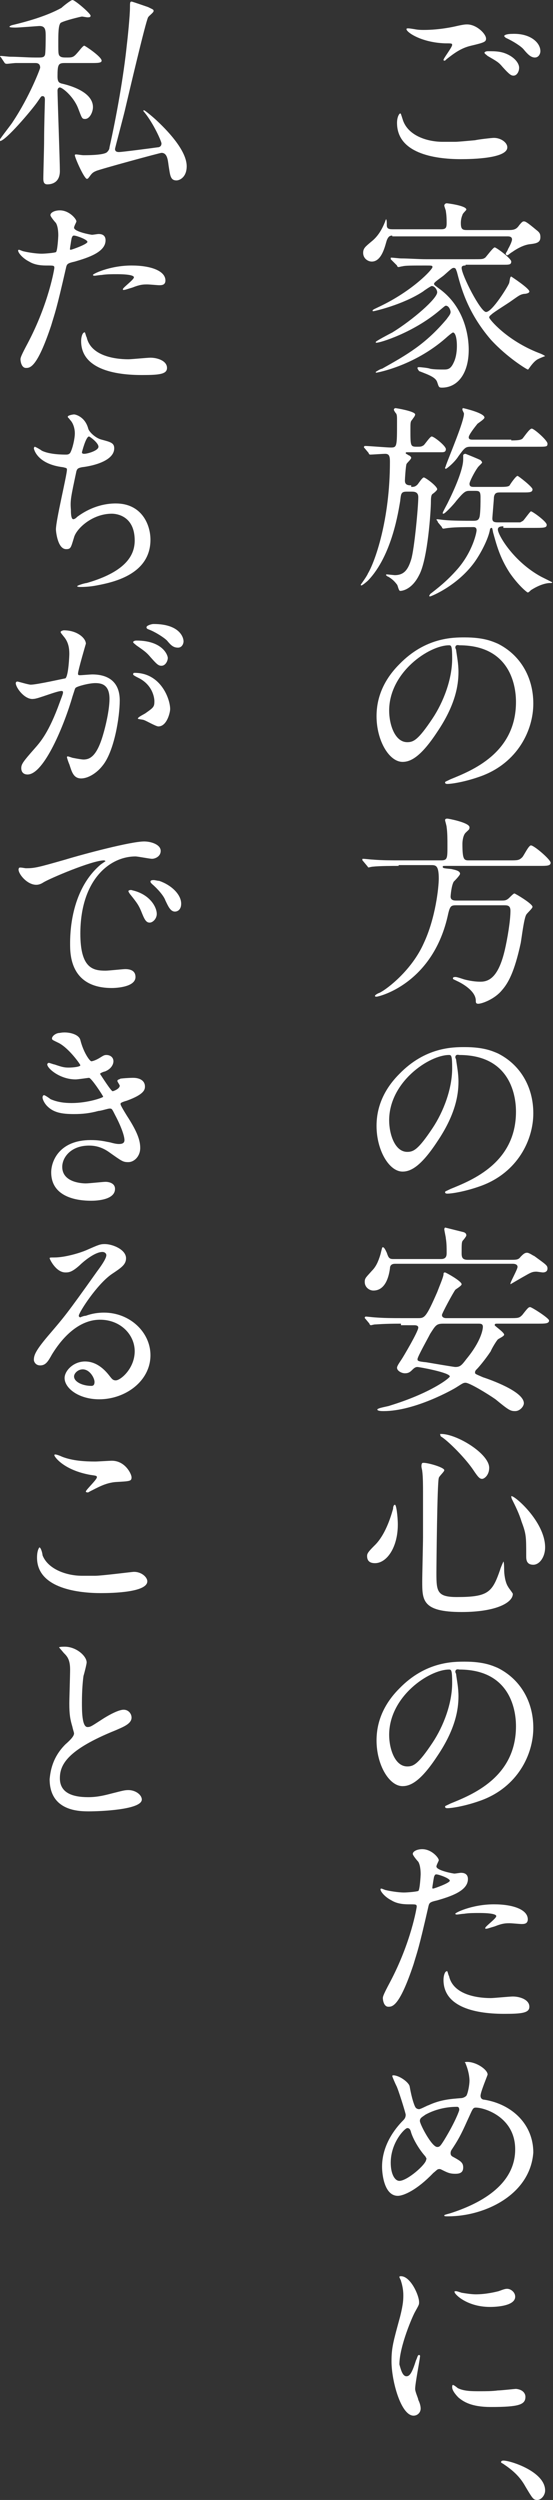
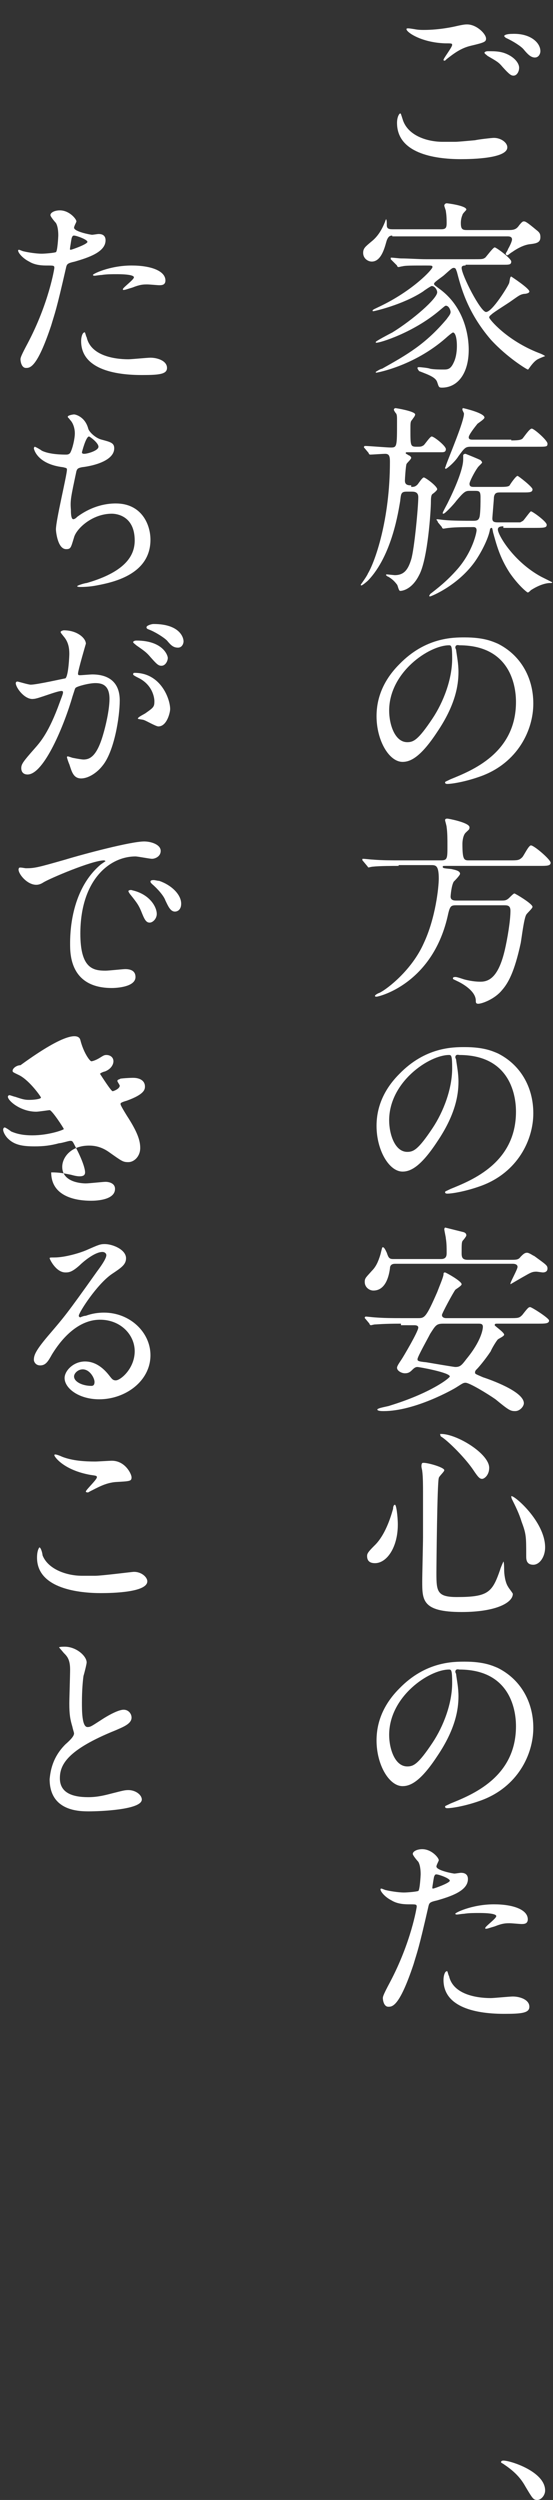
<svg xmlns="http://www.w3.org/2000/svg" version="1.1" id="レイヤー_1" x="0px" y="0px" viewBox="0 0 70.2 317.3" style="enable-background:new 0 0 70.2 317.3;" xml:space="preserve">
  <rect x="0" y="0" width="70.2" height="317.3" fill="#333333" stroke="none" />
  <style type="text/css">
	.st0{fill:#FFFFFF;}
</style>
  <g>
    <path class="st0" d="M57.8,18c0.3,0,1.4-0.1,2.5-0.2c0.4-0.1,2.1-0.3,2.4-0.3c0.9,0,1.7,0.6,1.7,1.2c0,1.4-4.4,1.5-5.9,1.5   c-3.5,0-8.1-0.8-8.1-4.6c0-0.8,0.3-1.2,0.4-1.2c0.1,0,0.1,0.1,0.3,0.7c0.6,2.1,3.1,2.9,5.1,2.9C56.3,18,57.5,18,57.8,18z M53.8,3.8   c2,0,3.8-0.4,4.2-0.5c0.9-0.2,1.1-0.2,1.3-0.2c1.2,0,2.4,1.2,2.4,1.8c0,0.4-0.2,0.5-1.9,0.9c-1.3,0.3-2.2,1-3.1,1.7   c-0.2,0.2-0.2,0.2-0.3,0.2c-0.1,0-0.1-0.1-0.1-0.1c0-0.2,1.1-1.6,1.1-1.9c0-0.2-0.1-0.2-0.9-0.2c-3-0.1-4.9-1.4-4.9-1.8   c0-0.1,0.1-0.1,0.2-0.1c0.1,0,0.2,0,0.8,0.1C53.1,3.8,53.5,3.8,53.8,3.8z M64.8,7.1c0.8,0.5,1.1,1.1,1.1,1.5c0,0.5-0.3,1-0.7,1   c-0.3,0-0.5-0.1-1.4-1.1c-0.5-0.6-0.7-0.7-1.9-1.4c-0.1-0.1-0.4-0.3-0.4-0.4c0-0.1,0.2-0.2,0.4-0.2C63,6.5,63.8,6.5,64.8,7.1z    M68.6,6.5c0,0.3-0.2,0.8-0.7,0.8c-0.5,0-0.9-0.4-1.4-1c-0.3-0.4-1.4-1.1-2.3-1.5C64.1,4.7,64,4.6,64,4.6c0-0.2,0.5-0.3,1-0.3   C67.3,4.2,68.6,5.4,68.6,6.5z" />
    <path class="st0" d="M49.8,29.9c-0.3,0-0.5,0.1-0.7,0.6c-0.2,0.6-0.6,2.7-1.9,2.7c-0.5,0-1.1-0.4-1.1-1.1c0-0.6,0.3-0.8,1-1.4   c0.9-0.7,1.4-1.6,1.8-2.6c0-0.1,0.1-0.2,0.1-0.3c0.1,0.1,0.1,0.4,0.1,0.8c0,0.5,0.4,0.5,0.8,0.5H56c0.6,0,0.7-0.2,0.7-0.8   c0-1.1-0.1-1.4-0.1-1.5c0-0.1-0.2-0.6-0.2-0.7c0-0.2,0.2-0.3,0.3-0.3c0.1,0,2.5,0.3,2.5,0.8c0,0.1-0.5,0.5-0.5,0.7   c-0.1,0.2-0.2,0.6-0.2,1c0,0.8,0.2,0.9,0.8,0.9h5.1c0.7,0,1.1,0,1.5-0.6c0.4-0.5,0.5-0.5,0.6-0.5c0.2,0,0.4,0.1,1.6,1.1   c0.4,0.3,0.5,0.5,0.5,0.9c0,0.7-0.5,0.8-1.4,0.9c-0.7,0.1-1.5,0.5-2.2,1c-0.2,0.1-0.5,0.4-0.6,0.4c-0.1,0-0.2-0.1-0.2-0.2   c0-0.1,0.2-0.3,0.3-0.6c0.4-0.7,0.5-1.1,0.5-1.2c0-0.4-0.4-0.4-0.6-0.4H49.8z M59.1,33.7c-0.2,0-0.5,0-0.5,0.3   c0,0.9,2.4,5.6,3.1,5.6c0.8,0,2.8-3.3,2.9-3.6c0.1-0.1,0.1-0.9,0.3-0.9c0,0,2.3,1.5,2.3,1.9c0,0.2-0.4,0.3-0.7,0.3   c-0.5,0.1-0.6,0.2-1.6,0.9c-0.4,0.3-2.2,1.4-2.5,1.7c-0.1,0.1-0.3,0.2-0.3,0.4c0,0.2,2.2,2.9,6.3,4.5c0.3,0.1,0.7,0.3,0.8,0.4   c-0.3,0.1-1,0.4-1.1,0.5c-0.3,0.2-0.7,0.7-0.9,1c-0.1,0.1-0.1,0.2-0.2,0.2c-0.1,0-2.6-1.5-4.7-3.8c-3-3.5-3.8-6.7-4.3-8.6   c-0.1-0.2-0.1-0.5-0.4-0.5c-0.2,0-0.3,0.1-1.2,0.9c-0.2,0.2-1.3,0.9-1.3,1.1c0,0.2,0.1,0.2,0.6,0.6c3.8,2.7,3.8,7.2,3.8,7.8   c0,3-1.4,4.8-3.4,4.8c-0.4,0-0.4-0.1-0.6-0.7c-0.2-0.6-1-0.9-2.3-1.4C53,46.8,53,46.8,53,46.7s0.1-0.1,0.2-0.1   c0.2,0,1.2,0.1,1.4,0.2c0.5,0.1,1.3,0.1,1.7,0.1c0.5,0,0.9,0,1.3-0.9c0.2-0.4,0.4-1.1,0.4-2.1s-0.2-1.7-0.5-1.7   c-0.1,0-0.8,0.6-0.9,0.7c-4.1,3.6-8.8,4.4-8.8,4.4c-0.1,0-0.1,0-0.1-0.1c0,0,0.6-0.4,0.8-0.4c3.2-1.8,5.5-3.1,8.2-6.3   c0.2-0.3,0.5-0.6,0.5-0.9c0-0.2-0.2-0.8-0.6-0.8c-0.1,0-0.2,0.1-0.8,0.6c-3.3,2.8-7.5,4.1-8,4.1c-0.1,0-0.1,0-0.1-0.1   c0-0.1,1.7-1,2.1-1.2c2.6-1.6,5.7-4.3,5.7-5.1c0-0.3-0.3-0.8-0.7-0.8c-0.1,0-1,0.6-1.1,0.7c-2.6,1.7-6.2,2.5-6.3,2.5   c-0.1,0-0.1,0-0.1-0.1c0-0.1,0.5-0.3,0.9-0.5c4.2-2,6.7-4.7,6.7-5c0-0.2-0.1-0.2-0.8-0.2c-1.8,0-2.7,0-3,0.1   c-0.1,0-0.5,0.1-0.5,0.1c-0.1,0-0.2-0.1-0.2-0.2L49.7,33c-0.1-0.1-0.1-0.1-0.1-0.2c0-0.1,0-0.1,0.1-0.1c0.2,0,1,0.1,1.2,0.1   c1,0,2.2,0.1,3.2,0.1h6.1c1,0,1.1,0,1.4-0.2c0.2-0.2,1-1.3,1.2-1.3c0.2,0,2.1,1.4,2.1,1.8c0,0.4-0.3,0.4-0.9,0.4H59.1z" />
    <path class="st0" d="M52.2,61.8c0.3,0,0.5,0,0.8-0.3c0.1-0.1,0.6-0.9,0.8-0.9c0.2,0,1.7,1.1,1.7,1.5c0,0.1-0.3,0.4-0.6,0.6   c-0.1,0.1-0.2,0.2-0.2,1c0,1.1-0.4,7.3-1.5,9.3c-0.9,1.8-2.1,2-2.4,2c-0.2,0-0.3-0.7-0.4-0.8c-0.3-0.4-0.6-0.7-1.1-1   C49.2,73.2,49,73,49,73c0-0.1,0.1-0.1,0.1-0.1c0,0,1,0.1,1,0.1c1.2,0,1.7-0.7,2.1-2c0.4-1.3,0.9-6.7,0.9-7.9c0-0.6-0.4-0.7-0.8-0.7   h-0.7c-0.7,0-0.7,0.3-0.8,1.2c-0.2,1.1-1,6.9-4.1,10.1c-0.1,0.1-0.7,0.6-0.8,0.6c-0.1,0-0.1,0-0.1-0.1c0,0,0.8-1.1,0.9-1.4   c0.9-1.5,2.8-6.8,2.8-14.2c0-0.7-0.1-1-0.6-1c-0.3,0-1.7,0.1-1.9,0.1c-0.1,0-0.2-0.1-0.2-0.2l-0.5-0.6c-0.1-0.1-0.1-0.1-0.1-0.2   c0,0,0.1-0.1,0.1-0.1c0.5,0,2.8,0.2,3.3,0.2c0.8,0,0.8-0.1,0.8-3.3c0-0.6,0-0.8-0.1-1c-0.1-0.1-0.3-0.4-0.3-0.5   c0-0.1,0.1-0.2,0.2-0.2c0.1,0,2.5,0.4,2.5,0.8c0,0.2-0.2,0.4-0.4,0.7c-0.2,0.2-0.2,0.4-0.2,1.2c0,2.1,0,2.2,0.8,2.2   c0.5,0,0.6,0,0.9-0.2c0.2-0.2,0.8-1.1,1-1.1c0.3,0,1.8,1.2,1.8,1.6c0,0.4-0.3,0.4-0.6,0.4h-4.3c-0.1,0-0.2,0-0.2,0.1   c0,0.1,0.1,0.1,0.4,0.3c0.1,0,0.3,0.2,0.3,0.3c0,0.2-0.5,0.6-0.6,0.8c-0.1,0.3-0.2,1.9-0.2,2.1c0,0.3,0.1,0.6,0.7,0.6H52.2z    M63.9,66.8c-0.2,0-0.7,0-0.7,0.4c0,0.7,2,4.1,5.5,6c0.2,0.1,1.4,0.7,1.4,0.7c0,0.1-0.1,0.1-0.3,0.1c-0.1,0-1,0-2.4,0.9   c-0.1,0.1-0.3,0.3-0.4,0.3c-0.1,0-1.2-0.9-2.3-2.5c-1.3-2-1.7-3.7-2.1-5.1c-0.1-0.5-0.1-0.6-0.2-0.6c-0.1,0-0.2,0.1-0.2,0.2   c-0.2,1.2-1.2,3.1-2,4.2c-2.2,3-5.5,4.3-5.6,4.3s-0.1,0-0.1-0.1c0-0.1,0.1-0.1,0.1-0.2c0.9-0.7,2.1-1.6,3.5-3.2   c1.9-2.2,2.4-4.6,2.4-4.9c0-0.4-0.3-0.4-0.4-0.4c-0.8,0-2.3,0-3.1,0.1c-0.1,0-0.7,0.1-0.7,0.1c-0.1,0-0.2-0.1-0.2-0.2l-0.5-0.6   C55.5,66,55.4,66,55.4,66c0-0.1,0.1-0.1,0.1-0.1c0.1,0,0.8,0.1,0.9,0.1c1,0.1,2.7,0.1,3.7,0.1c0.5,0,0.7-0.1,0.8-0.6   c0.1-0.7,0.1-1.7,0.1-2.4c0-0.8-0.2-0.8-0.8-0.8h-0.6c-0.5,0-0.7,0.1-1.7,1.3c-0.2,0.3-1.4,1.6-1.6,1.6c-0.1,0-0.1,0-0.1-0.1   c0-0.1,0.5-1,0.6-1.2c0.9-1.8,2-4.3,2-5.6c0-0.1,0-0.4,0-0.5c0-0.1,0.1-0.2,0.3-0.2c0.5,0.2,1.5,0.6,1.9,0.8c0,0,0.2,0.2,0.2,0.3   c0,0.1-0.5,0.5-0.6,0.7c-0.3,0.4-1,1.7-1,2c0,0.4,0.3,0.4,0.6,0.4h3.4c0.9,0,1-0.1,1.1-0.2c0.1-0.2,0.8-1.2,1-1.2   c0.1,0,1.9,1.4,1.9,1.7c0,0.4-0.4,0.4-1.1,0.4h-2.9c-0.5,0-0.8,0-0.9,0.6c0,0.3-0.2,2.5-0.2,2.7c0,0.4,0.2,0.5,0.7,0.5h2.8   c0.1,0,0.2-0.1,0.4-0.2c0.2-0.2,0.9-1.2,1-1.2c0.2,0,2,1.3,2,1.7s-0.3,0.4-1.8,0.4H63.9z M64.9,55.9c1.1,0,1.2-0.1,1.4-0.2   c0.2-0.2,0.9-1.3,1.2-1.3c0.3,0,2,1.5,2,1.9s-0.1,0.4-1.3,0.4h-8.4c-0.7,0-0.8,0.1-1.6,1.2c-0.5,0.8-1.5,1.6-1.6,1.6   c0,0-0.1,0-0.1-0.1c0-0.1,0.1-0.2,0.1-0.3c0.5-1.4,2.3-5.6,2.3-6.6c0-0.1-0.2-0.4-0.2-0.5s0-0.2,0.1-0.2c0,0,2.7,0.6,2.7,1.2   c0,0.2-0.8,0.7-0.9,0.8c-0.4,0.5-1.1,1.4-1.1,1.7c0,0.3,0.3,0.3,0.5,0.3H64.9z" />
    <path class="st0" d="M57.8,82.2c0,0.1,0.1,0.2,0.1,0.3c0.1,0.8,0.3,1.7,0.3,2.8c0,1.7-0.4,4.2-2.7,7.6c-2.1,3.2-3.4,3.8-4.4,3.8   c-1.7,0-3.3-2.7-3.3-5.8c0-1.4,0.3-4,2.9-6.6c3.3-3.4,6.8-3.4,8.3-3.4c2.4,0,3.5,0.5,4.2,0.8c2.8,1.4,4.5,4.2,4.5,7.6   c0,3.4-2,7.5-6.6,9.2c-2.2,0.8-3.9,1-4.3,1c-0.1,0-0.3,0-0.3-0.2c0-0.1,0.1-0.1,0.7-0.4c2.7-1.1,8.3-3.3,8.3-9.8   c0-1-0.1-7.2-7.2-7.2C57.9,81.8,57.8,82,57.8,82.2z M49.4,90.2c0,1.7,0.7,4,2.3,4c0.8,0,1.4-0.3,3.2-3c1.4-2.1,2.5-5,2.5-7.6   c0-1.6-0.1-1.7-0.4-1.7C54.5,81.9,49.4,85.3,49.4,90.2z" />
    <path class="st0" d="M50.6,109.9c-0.6,0-2.4,0-3.3,0.1c-0.1,0-0.5,0.1-0.5,0.1c-0.1,0-0.1-0.1-0.2-0.2l-0.5-0.6   c-0.1-0.1-0.1-0.1-0.1-0.2c0-0.1,0-0.1,0.1-0.1c0.2,0,1,0.1,1.2,0.1c1.2,0.1,2.3,0.1,3.6,0.1h5.1c0.8,0,0.8-0.3,0.8-1.8   c0-0.9,0-1.7-0.1-2.4c0-0.2-0.2-0.8-0.2-0.9c0-0.2,0.2-0.2,0.3-0.2c0.1,0,2.8,0.5,2.8,1.1c0,0.3-0.1,0.3-0.5,0.7   c-0.3,0.3-0.4,1-0.4,1.4c0,2,0.2,2.1,0.8,2.1h5.2c1,0,1.2,0,1.6-0.4c0.2-0.2,0.8-1.5,1.1-1.5c0.4,0,2.5,1.8,2.5,2.2   c0,0.4-0.5,0.4-1.4,0.4H56.6c-0.3,0-0.4,0-0.4,0.1c0,0.2,0.1,0.2,1.1,0.3c0.4,0.1,1.1,0.2,1.1,0.6c0,0.2-0.7,0.9-0.8,1   c-0.3,0.5-0.4,1.8-0.4,1.9c0,0.5,0.5,0.5,0.7,0.5h5.7c0.5,0,0.7,0,1.1-0.4c0.2-0.2,0.5-0.5,0.6-0.5c0.1,0,2.3,1.3,2.3,1.7   c0,0.2-0.7,0.8-0.8,1c-0.3,0.5-0.6,3.1-0.7,3.6c-0.8,3.7-1.6,5.1-2.4,6c-0.9,1.1-2.5,1.7-3,1.7c-0.3,0-0.3-0.2-0.3-0.4   c0-1.1-1.4-2-2.2-2.4c-0.6-0.3-0.7-0.3-0.7-0.4c0-0.1,0-0.2,0.3-0.2c0.1,0,0.2,0,1.1,0.3c1.1,0.3,1.9,0.3,2.1,0.3   c1.1,0,2.3-0.6,3.1-4.1c0.3-1.3,0.7-3.6,0.7-4.9c0-0.7-0.4-0.7-0.8-0.7h-6.1c-0.7,0-0.8,0.1-1.1,1.5c-2,8.5-8.7,10.1-9,10.1   c-0.1,0-0.2,0-0.2-0.1c0-0.1,0.3-0.3,0.6-0.4c1-0.5,4.1-2.9,5.6-6.3c1.5-3.2,1.9-7.1,1.9-8.2c0-1.7-0.4-1.7-1-1.7H50.6z" />
    <path class="st0" d="M57.8,134.2c0,0.1,0.1,0.2,0.1,0.3c0.1,0.8,0.3,1.7,0.3,2.8c0,1.7-0.4,4.2-2.7,7.6c-2.1,3.2-3.4,3.8-4.4,3.8   c-1.7,0-3.3-2.7-3.3-5.8c0-1.4,0.3-4,2.9-6.6c3.3-3.4,6.8-3.4,8.3-3.4c2.4,0,3.5,0.5,4.2,0.8c2.8,1.4,4.5,4.2,4.5,7.6   c0,3.4-2,7.5-6.6,9.2c-2.2,0.8-3.9,1-4.3,1c-0.1,0-0.3,0-0.3-0.2c0-0.1,0.1-0.1,0.7-0.4c2.7-1.1,8.3-3.3,8.3-9.8   c0-1-0.1-7.2-7.2-7.2C57.9,133.8,57.8,134,57.8,134.2z M49.4,142.2c0,1.7,0.7,4,2.3,4c0.8,0,1.4-0.3,3.2-3c1.4-2.1,2.5-5,2.5-7.6   c0-1.6-0.1-1.7-0.4-1.7C54.5,133.9,49.4,137.3,49.4,142.2z" />
    <path class="st0" d="M50.9,168c-2.3,0-3,0.1-3.3,0.1c-0.1,0-0.5,0.1-0.5,0.1c-0.1,0-0.2-0.1-0.2-0.2l-0.5-0.6   c-0.1-0.1-0.1-0.1-0.1-0.2c0,0,0.1-0.1,0.1-0.1c0.2,0,1,0.1,1.1,0.1c1.3,0.1,2.3,0.1,3.6,0.1h2c0.8,0,1-0.1,2.4-3.3   c0.3-0.8,0.7-1.7,0.8-2.2c0-0.2,0-0.3,0.2-0.3c0.1,0,2.1,1.1,2.1,1.5c0,0.2-0.7,0.6-0.8,0.7c-0.3,0.4-1.7,3-1.7,3.2   c0,0.4,0.5,0.4,0.5,0.4h8c1.2,0,1.3,0,1.7-0.4c0.7-0.9,0.8-1,1-1c0.2,0,2.4,1.4,2.4,1.7c0,0.4-0.5,0.4-1.4,0.4h-5.1   c-0.3,0-0.4,0-0.4,0.2c0,0.1,1.2,0.9,1.2,1.2c0,0.2-0.7,0.5-0.8,0.6c-0.2,0.2-0.8,1.2-0.9,1.5c-0.8,1.2-1.6,2.1-1.7,2.2   c-0.2,0.2-0.3,0.3-0.3,0.5c0,0.2,0.1,0.2,1,0.6c0.9,0.3,5.2,1.8,5.2,3.3c0,0.4-0.5,1-1.1,1c-0.6,0-0.8-0.1-2.5-1.5   c-1-0.7-3.3-2.1-3.8-2.1c-0.3,0-0.4,0.1-1.2,0.6c-0.3,0.2-5.2,3-9.2,3c-0.2,0-0.8,0-0.8-0.2c0-0.2,1.4-0.4,1.6-0.5   c5.2-1.6,7.6-3.5,7.6-3.7c0-0.5-3.9-1.2-4.1-1.2c-0.1,0-0.3,0-0.6,0.3c-0.3,0.3-0.5,0.5-1,0.5c-0.4,0-1-0.3-1-0.7   c0-0.2,0.2-0.5,0.6-1.1c0.2-0.3,2.1-3.5,2.1-4c0-0.3-0.4-0.3-0.5-0.3H50.9z M64.7,159.9c0.9,0,1.1,0,1.4-0.4   c0.3-0.3,0.5-0.5,0.8-0.5s0.8,0.4,0.9,0.4c1.5,1.1,1.7,1.2,1.7,1.6c0,0.5-0.5,0.5-0.6,0.5c-0.1,0-0.7-0.1-0.8-0.1   c-0.5,0-0.7,0.1-1.4,0.5c-0.2,0.1-1.9,1.1-1.9,1.1l0-0.1c0-0.2,0.9-1.8,0.9-2.1s-0.3-0.4-0.6-0.4H50.2c-0.2,0-0.7,0-0.7,0.6   c-0.2,1.5-0.8,2.8-2.1,2.8c-0.5,0-1.1-0.4-1.1-1.1c0-0.5,0.2-0.6,0.9-1.4c0.5-0.5,0.8-1.1,1.1-2.1c0.2-0.8,0.2-0.9,0.3-0.9   c0.2,0,0.4,0.5,0.5,0.7c0.2,0.6,0.3,0.8,0.8,0.8h6.1c0.7,0,0.7-0.5,0.7-0.8c0-0.6,0-1.2-0.1-1.8c0-0.2-0.2-1-0.2-1.2   c0-0.1,0.1-0.2,0.1-0.2c0,0,1.6,0.4,2.4,0.6c0.2,0.1,0.3,0.2,0.3,0.4c0,0.1-0.3,0.5-0.4,0.6c-0.2,0.2-0.2,0.4-0.2,1.7   c0,0.6,0.2,0.8,0.8,0.8H64.7z M56.3,168c-0.9,0-1,0.2-1.7,1.3c-0.3,0.6-1.6,2.9-1.6,3.2c0,0.2,0,0.3,1.1,0.4   c0.6,0.1,3.5,0.6,3.7,0.6c0.6,0,0.8-0.2,1.4-1c1.9-2.3,2.1-3.8,2.1-4.1c0-0.4-0.3-0.4-0.6-0.4H56.3z" />
    <path class="st0" d="M50.5,193.5c0,2.9-1.4,4.9-2.9,4.9c-0.4,0-1-0.1-1-0.9c0-0.3,0.1-0.5,0.9-1.3c1.6-1.5,2.3-4.4,2.4-4.7   c0-0.3,0.1-0.5,0.2-0.5C50.3,190.8,50.5,192.5,50.5,193.5z M56.4,186.6c0,0.2-0.7,0.8-0.7,1c-0.2,0.6-0.3,11.1-0.3,12.1   c0,2.3,0.1,3,2.6,3c4,0,4.5-0.6,5.5-3.5c0-0.1,0.4-1,0.4-1c0.1,0,0.1,1.1,0.1,1.1c0,0.4,0.1,1.5,0.5,2.1c0.1,0.2,0.6,0.8,0.6,0.9   c0,1.1-2.1,2.3-6.5,2.3c-5,0-5-1.5-5-3.9c0-0.9,0.1-4.8,0.1-5.6c0-0.7,0-3.8,0-5.7c0-0.7,0-2-0.1-2.7c0-0.1-0.1-0.4-0.1-0.6   c0-0.1,0-0.3,0.1-0.4C53.8,185.5,56.4,186.2,56.4,186.6z M56,182c2,0,6.1,2.5,6.1,4.3c0,0.9-0.6,1.4-0.9,1.4   c-0.3,0-0.5-0.2-1.1-1.1c-1-1.5-3.1-3.6-4-4.2c-0.2-0.1-0.2-0.2-0.2-0.3C55.8,182,55.9,182,56,182z M69.2,196.4   c0,1.2-0.7,2.2-1.5,2.2c-0.9,0-0.9-0.7-0.9-1.1c0-2.5,0-2.8-0.6-4.4c-0.3-1-0.8-2-1.2-2.8c-0.1-0.2-0.1-0.4-0.1-0.4   C65.2,189.7,69.2,193.1,69.2,196.4z" />
    <path class="st0" d="M57.8,212.2c0,0.1,0.1,0.2,0.1,0.3c0.1,0.8,0.3,1.7,0.3,2.8c0,1.7-0.4,4.2-2.7,7.6c-2.1,3.2-3.4,3.8-4.4,3.8   c-1.7,0-3.3-2.7-3.3-5.8c0-1.4,0.3-4,2.9-6.6c3.3-3.4,6.8-3.4,8.3-3.4c2.4,0,3.5,0.5,4.2,0.8c2.8,1.4,4.5,4.2,4.5,7.6   c0,3.4-2,7.5-6.6,9.2c-2.2,0.8-3.9,1-4.3,1c-0.1,0-0.3,0-0.3-0.2c0-0.1,0.1-0.1,0.7-0.4c2.7-1.1,8.3-3.3,8.3-9.8   c0-1-0.1-7.2-7.2-7.2C57.9,211.8,57.8,212,57.8,212.2z M49.4,220.2c0,1.7,0.7,4,2.3,4c0.8,0,1.4-0.3,3.2-3c1.4-2.1,2.5-5,2.5-7.6   c0-1.6-0.1-1.7-0.4-1.7C54.5,211.9,49.4,215.3,49.4,220.2z" />
    <path class="st0" d="M49.5,251.6c2.7-5.1,3.4-9.5,3.4-9.6c0-0.3-0.1-0.3-0.9-0.3c-0.5,0-1.5,0-2.3-0.5c-0.8-0.4-1.4-1.1-1.4-1.4   c0-0.1,0.1-0.1,0.1-0.1c0.1,0,0.5,0.2,0.6,0.2c0.4,0.1,1.5,0.3,2.3,0.3c0.4,0,1.6-0.1,1.8-0.2s0.3-2,0.3-2.1c0-0.2,0-1.1-0.3-1.6   c-0.1-0.1-0.7-0.8-0.7-1c0-0.3,0.5-0.6,1.2-0.6c1.2,0,2.1,1.1,2.1,1.4c0,0.1-0.3,0.6-0.3,0.8c0,0.5,2.1,0.9,2.3,0.9   c0.1,0,0.7-0.1,0.8-0.1c0.2,0,0.9,0,0.9,0.8c0,1.5-2.2,2.2-3.9,2.7c-0.9,0.2-1,0.3-1.1,0.7c-1.3,5.7-1.4,5.7-1.9,7.4   c-1.8,5.4-2.7,5.4-3.2,5.4c-0.6,0-0.7-0.9-0.7-1.1C48.6,253.4,48.7,253.1,49.5,251.6z M55,239.7c0.1,0,2.1-0.7,2.1-1   c0-0.3-1.4-0.8-1.7-0.8c-0.2,0-0.2,0.1-0.3,0.3c-0.1,0.5-0.1,0.6-0.2,1.2C54.9,239.6,54.8,239.7,55,239.7z M57,250.8   c0.5,2.3,3.4,2.8,5.3,2.8c0.4,0,2.4-0.2,2.8-0.2c0.9,0,2.1,0.4,2.1,1.3c0,0.8-1,0.9-3.2,0.9c-4.2,0-7.7-1.1-7.7-4.3   c0-0.6,0.2-1.1,0.4-1.1C56.8,250,56.9,250.7,57,250.8z M62.7,241.7c2.5,0,4.3,0.7,4.3,1.9c0,0.6-0.5,0.6-0.8,0.6   c-0.2,0-1.2-0.1-1.5-0.1c-0.5,0-0.9,0-1.9,0.4c-0.7,0.2-0.9,0.3-1.1,0.3c-0.1,0-0.1,0-0.1-0.1c0-0.2,1.4-1.2,1.4-1.5   c0-0.4-1.8-0.4-2.2-0.4c-0.6,0-1.3,0-1.9,0.1c-0.2,0-0.8,0.1-0.9,0.1c0,0-0.2,0-0.2-0.1C57.7,242.8,59.9,241.7,62.7,241.7z" />
-     <path class="st0" d="M56.9,281.3c-0.4,0-0.5,0-0.5-0.1c0-0.1,0.1-0.1,0.8-0.3c3.4-1.1,8.2-3.4,8.2-8.1c0-4.1-3.9-5.3-5-5.3   c-0.4,0-0.4,0.2-1.1,1.7c-0.8,1.8-1.2,2.5-2,3.7c-0.1,0.2-0.1,0.3-0.1,0.4c0,0.3,0.2,0.4,0.4,0.5c0.9,0.5,1.2,0.7,1.2,1.3   c0,0.7-0.5,0.8-1,0.8c-0.6,0-0.9-0.1-1.5-0.4c-0.4-0.2-0.4-0.2-0.5-0.2c-0.3,0-0.3,0.1-0.8,0.5c-2.1,2.2-3.8,2.9-4.5,2.9   c-1.7,0-2-2.7-2-3.7c0-2.7,1.6-4.8,2.7-5.9c0.2-0.2,0.3-0.4,0.3-0.7c0-0.2-1-3.4-1.2-3.7c-0.1-0.2-0.5-1.1-0.5-1.2   c0,0,0-0.1,0.1-0.1c0.8,0,2,0.9,2.1,1.4c0.3,1.7,0.6,2.4,0.7,2.6c0.1,0.2,0.3,0.3,0.5,0.3s1.1-0.5,1.2-0.5c1.5-0.7,2.8-0.8,4.1-0.9   c0.2,0,0.5-0.1,0.7-0.3c0.2-0.3,0.4-1.4,0.4-1.9c0-0.1,0-1-0.5-2.2c0-0.1-0.1-0.1-0.1-0.1c0-0.1,0.2-0.1,0.3-0.1   c1.2,0,2.6,1,2.6,1.6c0,0.1-0.9,2.2-0.9,2.7c0,0.4,0.3,0.5,0.5,0.5c3.6,0.6,6.2,3.2,6.2,6.7C67.3,278.6,61.5,281.3,56.9,281.3z    M54,273.7c-0.8-0.9-1.5-2.1-1.8-3c-0.1-0.4-0.2-0.6-0.5-0.6c-0.3,0-2.1,1.8-2.1,4.4c0,1.4,0.5,2.3,1.1,2.3c1,0,3.4-2.1,3.4-2.7   C54.2,274,54.1,273.9,54,273.7z M58,267.4c-1.7,0-3.1,0.5-4,1c-0.4,0.3-0.7,0.4-0.7,0.8c0,0.4,1.5,3.3,2.2,3.3   c0.3,0,0.4-0.1,0.9-0.9c1.4-2.3,1.9-3.7,1.9-3.8C58.3,267.4,58.1,267.4,58,267.4z" />
-     <path class="st0" d="M51.6,301.6c0.4,0,0.7-0.4,1.2-2c0.2-0.4,0.2-0.7,0.4-0.7s0.1,0.3,0.1,0.3c0,0.3-0.6,3.3-0.6,4   c0,0.4,0.4,1.2,0.4,1.4c0.2,0.4,0.3,0.8,0.3,1.1c0,0.5-0.4,0.9-0.9,0.9c-1.6,0-2.8-4.4-2.8-6.9c0-1.7,0.2-2.4,1.1-5.7   c0.4-1.6,0.4-2.2,0.4-2.7c0-0.8-0.2-1.5-0.3-1.8c0-0.1-0.2-0.4-0.2-0.5s0.1-0.1,0.2-0.1c1.2,0,2.3,2.4,2.3,3.3c0,0.3,0,0.3-0.5,1.2   c-0.3,0.5-2,4.4-2,6.7C50.9,300.8,51.1,301.6,51.6,301.6z M66.7,304.2c0,1-0.8,1.3-4.4,1.3c-2.5,0-3.5-0.7-4.1-1.2   c-0.1-0.1-0.8-0.8-0.8-1.3c0-0.1,0-0.3,0.1-0.3c0.1,0,0.5,0.3,0.6,0.4c0.8,0.4,1.8,0.4,2.8,0.4c0.7,0,1.6,0,2.3-0.1   c0.4,0,2.2-0.2,2.3-0.2C66.5,303.3,66.7,303.9,66.7,304.2z M65.4,291.5c0,1.3-2.9,1.3-3.2,1.3c-2.9,0-4.5-1.6-4.5-1.9   c0-0.1,0-0.1,0.2-0.1c0.1,0,0.4,0.1,0.7,0.2c0.6,0.1,1.3,0.2,1.8,0.2c1.3,0,2.5-0.3,2.9-0.4c0.8-0.3,0.9-0.3,1.1-0.3   C64.8,290.5,65.4,290.9,65.4,291.5z" />
    <path class="st0" d="M68.2,317.3c-0.5,0-0.6-0.2-1.5-1.7c-0.5-0.9-1.2-1.8-2.7-2.8c-0.1-0.1-0.4-0.2-0.4-0.3c0-0.1,0.1-0.2,0.3-0.2   c0.9,0,5.3,1.4,5.3,3.8C69.2,316.7,68.7,317.3,68.2,317.3z" />
-     <path class="st0" d="M8.2,8C7.4,8,7.3,8.2,7.3,9.7c0,0.7,0.2,0.8,0.5,0.9c0.9,0.2,4,1,4,3c0,0.6-0.4,1.5-1,1.5   c-0.4,0-0.4-0.1-0.9-1.4c-0.6-1.5-2-2.6-2.3-2.6c-0.2,0-0.3,0.2-0.3,0.4c0,0.8,0.3,9,0.3,10.2c0,1.3-0.8,1.7-1.6,1.7   c-0.4,0-0.5-0.3-0.5-0.7c0-0.7,0.1-4,0.1-4.8c0-1.9,0.1-5.1,0.1-5.2c0-0.2,0-0.5-0.3-0.5c-0.2,0-0.2,0.1-0.7,0.8   c-0.7,1-4,4.9-4.7,4.9C0,17.8,0,17.8,0,17.7c0-0.1,1.5-2,1.6-2.2c2.2-3.3,3.5-6.8,3.5-6.9C5.1,8.1,4.8,8,4.5,8C3.9,8,3,8,2,8   C1.8,8,1,8.1,0.9,8.1C0.8,8.1,0.7,8.1,0.6,8L0.2,7.4C0.1,7.2,0,7.2,0,7.2c0-0.1,0.1-0.1,0.1-0.1c0.2,0,1,0.1,1.2,0.1   c1,0,2.2,0.1,3.1,0.1H5c0.5,0,0.6-0.1,0.7-0.3c0.1-0.2,0.1-2.2,0.1-2.5c0-0.8-0.1-1.2-0.8-1.2C4.9,3.3,2.4,3.5,2,3.5   c-0.2,0-0.8,0-0.8-0.1c0-0.1,0.3-0.2,0.3-0.2C3.6,2.7,6,2,7.8,1C8,0.8,9,0,9.2,0c0.3,0,2.3,1.7,2.3,2c0,0.2-0.2,0.2-0.4,0.2   c-0.1,0-0.6-0.1-0.7-0.1c-0.1,0-2.2,0.5-2.7,0.8C7.4,3.2,7.4,4.3,7.4,5.5c0,1.4,0,1.5,0.3,1.7c0.2,0.1,0.4,0.1,0.9,0.1   c0.7,0,0.8-0.1,1.4-0.8c0.4-0.5,0.6-0.7,0.7-0.7c0.1,0,2.2,1.4,2.2,1.9C12.9,8,12.4,8,11.5,8H8.2z M9.5,19.7c0-0.1,0.1-0.1,0.2-0.1   c0.1,0,0.7,0.1,0.9,0.1c2.1,0,2.8-0.2,3-0.4c0.2-0.2,0.3-0.4,0.3-0.6c0.9-4,1.8-9.1,2.2-13c0.1-0.8,0.4-3.7,0.4-4.8   c0-0.5,0-0.7,0.2-0.7c0.1,0,1.8,0.6,2.1,0.7c0.6,0.3,0.7,0.3,0.7,0.5c0,0.2-0.6,0.6-0.7,0.8c-0.3,0.5-2.5,9.9-2.9,11.6   c-0.1,0.5-1.3,5-1.3,5.1c0,0.3,0.2,0.4,0.5,0.4c0.4,0,4.2-0.5,4.9-0.6c0.2,0,0.5-0.1,0.5-0.5c0-0.2-0.8-2.1-1.9-3.6   c-0.3-0.4-0.4-0.5-0.4-0.5c0-0.1,0-0.1,0.1-0.1c0.1,0,1.3,1,1.7,1.4c1.7,1.6,3.7,3.9,3.7,5.7c0,1.4-0.9,1.8-1.3,1.8   c-0.8,0-0.8-0.7-1-1.9c-0.1-0.8-0.2-1.6-0.9-1.6c-0.2,0-7.9,2.1-8.3,2.3c-0.5,0.2-0.6,0.4-0.9,0.8c-0.1,0.1-0.1,0.2-0.3,0.2   C10.6,22.5,9.5,20,9.5,19.7z" />
    <path class="st0" d="M3.5,43.6c2.7-5.1,3.4-9.5,3.4-9.6c0-0.3-0.1-0.3-0.9-0.3c-0.5,0-1.5,0-2.3-0.5c-0.8-0.4-1.4-1.1-1.4-1.4   c0-0.1,0.1-0.1,0.1-0.1c0.1,0,0.5,0.2,0.6,0.2c0.4,0.1,1.5,0.3,2.3,0.3c0.4,0,1.6-0.1,1.8-0.2s0.3-2,0.3-2.1c0-0.2,0-1.1-0.3-1.6   c-0.1-0.1-0.7-0.8-0.7-1c0-0.3,0.5-0.6,1.2-0.6c1.2,0,2.1,1.1,2.1,1.4c0,0.1-0.3,0.6-0.3,0.8c0,0.5,2.1,0.9,2.3,0.9   c0.1,0,0.7-0.1,0.8-0.1c0.2,0,0.9,0,0.9,0.8c0,1.5-2.2,2.2-3.9,2.7c-0.9,0.2-1,0.3-1.1,0.7c-1.3,5.7-1.4,5.7-1.9,7.4   c-1.8,5.4-2.7,5.4-3.2,5.4c-0.6,0-0.7-0.9-0.7-1.1C2.6,45.4,2.7,45.1,3.5,43.6z M9,31.7c0.1,0,2.1-0.7,2.1-1c0-0.3-1.4-0.8-1.7-0.8   c-0.2,0-0.2,0.1-0.3,0.3C9,30.7,9,30.8,8.9,31.4C8.9,31.6,8.8,31.7,9,31.7z M11,42.8c0.5,2.3,3.4,2.8,5.3,2.8   c0.4,0,2.4-0.2,2.8-0.2c0.9,0,2.1,0.4,2.1,1.3c0,0.8-1,0.9-3.2,0.9c-4.2,0-7.7-1.1-7.7-4.3c0-0.6,0.2-1.1,0.4-1.1   C10.8,42,10.9,42.7,11,42.8z M16.7,33.7c2.5,0,4.3,0.7,4.3,1.9c0,0.6-0.5,0.6-0.8,0.6c-0.2,0-1.2-0.1-1.5-0.1c-0.5,0-0.9,0-1.9,0.4   c-0.7,0.2-0.9,0.3-1.1,0.3c-0.1,0-0.1,0-0.1-0.1c0-0.2,1.4-1.2,1.4-1.5c0-0.4-1.8-0.4-2.2-0.4c-0.6,0-1.3,0-1.9,0.1   c-0.2,0-0.8,0.1-0.9,0.1c0,0-0.2,0-0.2-0.1C11.7,34.8,13.9,33.7,16.7,33.7z" />
    <path class="st0" d="M11.2,54.4c0.1,0.4,0.9,1.2,1.7,1.4c1.1,0.3,1.6,0.4,1.6,1.1c0,1.5-2.4,2.2-4.1,2.4c-0.5,0.1-0.6,0.2-0.7,0.5   C9,63.1,8.9,63.5,9,64.7c0,0.3,0,1.2,0.3,1.2c0.2,0,0.4-0.2,0.5-0.3c1.2-0.9,2.9-1.7,4.9-1.7c3.3,0,4.4,2.7,4.4,4.6   c0,4.4-4.7,5.4-6.8,5.8c-1,0.2-1.9,0.2-2.1,0.2c-0.1,0-0.4,0-0.4-0.1c0-0.1,1-0.4,1.2-0.4c5.2-1.5,6.1-3.7,6.1-5.4   c0-3.2-2.4-3.4-2.9-3.4c-2.5,0-4.5,1.9-4.8,3c-0.4,1.3-0.4,1.5-1,1.5c-1.1,0-1.3-2.3-1.3-2.5c0-1.2,1.4-6.9,1.4-7.6   c0-0.2-0.1-0.2-0.5-0.3c-3.3-0.4-3.7-2.3-3.7-2.4c0-0.1,0.1-0.2,0.1-0.2c0.1,0,0.8,0.4,0.9,0.5c1,0.5,2.7,0.5,3.1,0.5   c0.3,0,0.4-0.1,0.5-0.2C9.2,57,9.5,55.7,9.5,55c0-0.6-0.2-1.3-0.6-1.7C8.7,53,8.6,53,8.6,52.9c0-0.2,0.7-0.3,0.8-0.3   C9.6,52.6,10.8,52.9,11.2,54.4z M10.4,57.4c0,0.2,0.2,0.2,0.3,0.2c0.4,0,1.8-0.4,1.8-0.9c0-0.5-1.1-1.3-1.2-1.3   C10.9,55.4,10.4,57.4,10.4,57.4z" />
    <path class="st0" d="M2,86.7c0-0.1,0.1-0.2,0.2-0.2c0.1,0,1.4,0.4,1.7,0.4c0.8,0,4.3-0.8,4.4-0.8c0.4-0.3,0.5-2.9,0.5-3.1   c0-0.7-0.1-1.5-0.7-2.2c-0.4-0.5-0.4-0.5-0.4-0.6C7.7,80.1,8,80,8.1,80c1.7,0,2.8,1,2.8,1.7c0,0-1,3.4-1,3.8c0,0.2,0.1,0.2,0.3,0.2   c0.1,0,1.3-0.1,1.5-0.1c2,0,3.5,0.9,3.5,3.3c0,2.1-0.7,6.5-2.2,8.3c-0.7,0.9-1.8,1.6-2.7,1.6c-1,0-1.2-0.9-1.5-1.8   c-0.1-0.2-0.3-0.8-0.3-0.9s0.1-0.1,0.1-0.1c0.1,0,0.6,0.2,0.7,0.2c0.5,0.1,1.1,0.2,1.3,0.2c0.8,0,1.7-0.4,2.5-3.2   c0.3-1,0.8-3.1,0.8-4.5c0-1.8-1-2-1.8-2c-0.8,0-2.3,0.4-2.5,0.6c-0.1,0.1-0.1,0.2-0.4,1.1c-1,3.5-3.6,9.9-5.7,9.9   c-0.6,0-0.8-0.4-0.8-0.8c0-0.5,0.2-0.8,1.7-2.5c0.7-0.8,1.8-2,3.2-5.9c0.1-0.3,0.4-1,0.4-1.2c0-0.1,0-0.2-0.2-0.2c-0.6,0-3,1-3.5,1   C3.2,88.9,2,87.3,2,86.7z M20.1,92.2c-0.3,0-1.5-0.7-1.8-0.8c-0.2-0.1-0.8-0.1-0.8-0.2c0-0.2,0.9-0.6,1-0.7c1-0.7,1.1-0.8,1.1-1.5   c0-0.4-0.2-2.1-2.1-3c-0.2-0.1-0.6-0.3-0.6-0.4c0-0.2,0.1-0.2,0.2-0.2c3.3,0,4.5,3.3,4.5,4.6C21.6,90.4,21.2,92.2,20.1,92.2z    M21.3,83.5c0,0.4-0.3,1-0.8,1c-0.4,0-0.6-0.2-1.4-1.1c-0.5-0.6-0.8-0.8-1.8-1.5c-0.1-0.1-0.4-0.3-0.4-0.4c0-0.1,0.2-0.2,0.4-0.2   C20.7,81.3,21.3,83.2,21.3,83.5z M23.3,81.4c0,0.3-0.2,0.8-0.7,0.8c-0.6,0-0.9-0.3-1.4-0.9c-0.4-0.4-1.5-1.1-2.3-1.4   c-0.3-0.1-0.3-0.2-0.3-0.3c0-0.2,0.6-0.4,0.9-0.4C22.8,79.2,23.3,80.9,23.3,81.4z" />
    <path class="st0" d="M3.3,110.2c1.1,0,1.5-0.1,5-1.1c2.3-0.7,8.3-2.3,10-2.3c0.9,0,2.1,0.4,2.1,1.2c0,0.7-0.7,1-1.1,1   c-0.3,0-1.8-0.3-2.1-0.3c-3.3,0-7,3-7,9.8c0,4.4,1.6,4.7,3.2,4.7c0.4,0,2.2-0.2,2.5-0.2c0.8,0,1.3,0.3,1.3,1c0,1.4-2.9,1.4-3,1.4   c-5.3,0-5.3-4.3-5.3-5.6c0-1.1,0-6.7,3.8-10c0.1-0.1,0.7-0.5,0.7-0.5s-0.1-0.1-0.2-0.1c-1.5,0-6.9,2.3-7.7,2.8   c-0.3,0.2-0.6,0.3-0.9,0.3c-1.3,0-2.5-1.7-2.2-2.1C2.4,110,3.1,110.2,3.3,110.2z M19.9,116c0,0.6-0.5,1.1-0.9,1.1   c-0.5,0-0.7-0.5-1.1-1.5c-0.3-0.7-0.5-1-1.3-2c-0.1-0.1-0.3-0.4-0.3-0.5c0-0.1,0.3-0.2,0.5-0.1C19,113.5,19.9,115.1,19.9,116z    M23,114.7c0,0.7-0.4,1-0.8,1c-0.6,0-0.9-0.8-1.2-1.4c-0.2-0.6-1-1.5-1.7-2.1c-0.1-0.1-0.2-0.2-0.2-0.3c0-0.2,0.3-0.2,0.4-0.2   c0.2,0,0.5,0.1,0.7,0.1C21.7,112.3,23,113.5,23,114.7z" />
-     <path class="st0" d="M10.2,132c0.4,1.6,1.2,2.7,1.4,2.7c0.1,0,0.5-0.1,1-0.4c0.5-0.3,0.6-0.4,0.9-0.4c0.5,0,0.9,0.3,0.9,0.8   c0,0.4-0.3,1-1.1,1.3c-0.1,0-0.6,0.2-0.6,0.3c0.2,0.3,1.4,2.2,1.6,2.2c0.1,0,0.9-0.3,0.9-0.7c0-0.1-0.3-0.5-0.3-0.6   c0-0.2,0.3-0.2,0.4-0.3c0.9-0.1,1.5-0.1,1.6-0.1c0.9,0,1.5,0.4,1.5,1.1c0,0.4-0.1,1-2.3,1.8c-0.7,0.2-0.8,0.3-0.8,0.4   c0,0.1,0,0.2,0.8,1.5c1.3,2,1.7,3.1,1.7,4.1c0,1.1-0.8,1.8-1.5,1.8c-0.7,0-0.8-0.1-2.5-1.3c-1-0.7-1.9-0.8-2.5-0.8   c-2.3,0-3.4,1.5-3.4,2.7c0,1.9,2.3,2.1,3,2.1c0.4,0,2.2-0.2,2.5-0.2c0.3,0,1.2,0.1,1.2,0.9c0,1.5-2.7,1.5-3,1.5   c-0.8,0-5.1,0-5.1-3.6c0-1.5,1.1-4.1,5-4.1c1,0,1.5,0.1,2.5,0.3c0.7,0.2,1,0.2,1.1,0.2c0.4,0,0.7-0.1,0.7-0.5   c0-0.5-0.4-1.7-1.2-3.2c-0.4-0.8-0.4-0.8-0.7-0.8c-0.2,0-1.1,0.3-1.4,0.3c-1.1,0.3-2,0.4-3.1,0.4c-1.6,0-2.6-0.2-3.4-1   c-0.4-0.4-0.6-0.9-0.6-1.1c0-0.2,0.1-0.3,0.2-0.3c0.1,0,0.7,0.4,0.8,0.5c0.9,0.4,1.8,0.5,2.7,0.5c2.1,0,4-0.7,4-0.8   s-1.5-2.4-1.8-2.4c-0.1,0-1.4,0.2-1.7,0.2c-2,0-3.6-1.4-3.6-1.9c0-0.1,0.1-0.2,0.2-0.2c0.1,0,0.6,0.2,0.7,0.2   c0.9,0.3,1.2,0.4,1.8,0.4s1.5-0.1,1.5-0.3c0-0.1-1.4-2.1-2.7-2.8c-0.8-0.4-0.9-0.4-0.9-0.6c0-0.3,0.5-0.7,1-0.7   C8.5,130.9,10,131.2,10.2,132z" />
+     <path class="st0" d="M10.2,132c0.4,1.6,1.2,2.7,1.4,2.7c0.1,0,0.5-0.1,1-0.4c0.5-0.3,0.6-0.4,0.9-0.4c0.5,0,0.9,0.3,0.9,0.8   c0,0.4-0.3,1-1.1,1.3c-0.1,0-0.6,0.2-0.6,0.3c0.2,0.3,1.4,2.2,1.6,2.2c0.1,0,0.9-0.3,0.9-0.7c0-0.1-0.3-0.5-0.3-0.6   c0-0.2,0.3-0.2,0.4-0.3c0.9-0.1,1.5-0.1,1.6-0.1c0.9,0,1.5,0.4,1.5,1.1c0,0.4-0.1,1-2.3,1.8c-0.7,0.2-0.8,0.3-0.8,0.4   c0,0.1,0,0.2,0.8,1.5c1.3,2,1.7,3.1,1.7,4.1c0,1.1-0.8,1.8-1.5,1.8c-0.7,0-0.8-0.1-2.5-1.3c-1-0.7-1.9-0.8-2.5-0.8   c-2.3,0-3.4,1.5-3.4,2.7c0,1.9,2.3,2.1,3,2.1c0.4,0,2.2-0.2,2.5-0.2c0.3,0,1.2,0.1,1.2,0.9c0,1.5-2.7,1.5-3,1.5   c-0.8,0-5.1,0-5.1-3.6c1,0,1.5,0.1,2.5,0.3c0.7,0.2,1,0.2,1.1,0.2c0.4,0,0.7-0.1,0.7-0.5   c0-0.5-0.4-1.7-1.2-3.2c-0.4-0.8-0.4-0.8-0.7-0.8c-0.2,0-1.1,0.3-1.4,0.3c-1.1,0.3-2,0.4-3.1,0.4c-1.6,0-2.6-0.2-3.4-1   c-0.4-0.4-0.6-0.9-0.6-1.1c0-0.2,0.1-0.3,0.2-0.3c0.1,0,0.7,0.4,0.8,0.5c0.9,0.4,1.8,0.5,2.7,0.5c2.1,0,4-0.7,4-0.8   s-1.5-2.4-1.8-2.4c-0.1,0-1.4,0.2-1.7,0.2c-2,0-3.6-1.4-3.6-1.9c0-0.1,0.1-0.2,0.2-0.2c0.1,0,0.6,0.2,0.7,0.2   c0.9,0.3,1.2,0.4,1.8,0.4s1.5-0.1,1.5-0.3c0-0.1-1.4-2.1-2.7-2.8c-0.8-0.4-0.9-0.4-0.9-0.6c0-0.3,0.5-0.7,1-0.7   C8.5,130.9,10,131.2,10.2,132z" />
    <path class="st0" d="M17.1,171.5c0-2.1-1.8-4-4.4-4c-3.4,0-5.6,3.6-6.1,4.4c-0.5,0.9-0.8,1.4-1.5,1.4c-0.6,0-0.8-0.5-0.8-0.7   c0-0.6,0.2-1.2,2.1-3.4c1.7-2,2-2.3,5.9-7.8c0.9-1.2,1.2-1.8,1.2-2.1c0-0.2-0.2-0.4-0.5-0.4c-1,0-2.5,1.3-2.9,1.7   c-1,0.9-1.4,0.9-1.8,0.9c-1.2,0-2-1.7-2-1.8c0-0.1,0.1-0.1,0.6-0.1c1.4,0,3.3-0.6,4-0.9c1.6-0.7,1.8-0.8,2.4-0.8   c1,0,2.7,0.7,2.7,1.8c0,0.8-0.6,1.2-1.8,2c-1.9,1.3-4.2,4.9-4.2,5.3c0,0.1,0.1,0.2,0.2,0.2c0.2-0.1,0.5-0.2,0.7-0.2   c0.8-0.3,1.6-0.4,2.3-0.4c3.3,0,5.9,2.5,5.9,5.4c0,3.3-3.2,5.6-6.5,5.6c-2.6,0-4.4-1.4-4.4-2.7c0-0.9,1.1-2.1,2.6-2.1   c1.2,0,2.2,0.7,3,1.7c0.4,0.5,0.5,0.7,0.9,0.7C15.3,175.2,17.1,173.7,17.1,171.5z M10.5,173.8c-0.6,0-1.1,0.5-1.1,0.9   c0,0.7,1.1,1.2,2.2,1.2c0.3,0,0.4-0.2,0.4-0.5C12,174.9,11.4,173.8,10.5,173.8z" />
    <path class="st0" d="M12.1,200c0.8,0,4.7-0.5,4.9-0.5c1,0,1.7,0.7,1.7,1.2c0,1.4-4.4,1.5-5.9,1.5c-2.6,0-8.1-0.5-8.1-4.5   c0-1,0.3-1.3,0.3-1.3c0.2,0,0.4,0.8,0.4,1c0.7,1.8,3.1,2.6,5,2.6C10.7,200,11.8,200,12.1,200z M12.1,185.5c0.3,0,1.8-0.1,2.1-0.1   c1.7,0,2.5,1.7,2.5,2.1c0,0.5-0.2,0.5-2,0.6c-1.3,0.1-2.3,0.7-3.3,1.2c-0.3,0.2-0.3,0.1-0.4,0.1c0,0-0.1,0-0.1-0.1   c0-0.2,1.4-1.5,1.4-1.8c0-0.2-0.1-0.2-0.8-0.3c-3.4-0.6-4.6-2.3-4.6-2.5c0-0.1,0.1-0.1,0.1-0.1c0.2,0,0.7,0.2,0.9,0.3   C9.2,185.4,10.7,185.5,12.1,185.5z" />
    <path class="st0" d="M8.3,221.4c0.8-0.7,1.1-1.1,1.1-1.4c0-0.1-0.2-0.7-0.2-0.8c-0.3-1-0.4-1.6-0.4-3c0-0.6,0.1-3.6,0.1-4.3   c0-1.3-0.4-1.7-0.8-2.1c-0.5-0.6-0.6-0.7-0.6-0.7c0-0.1,0.6-0.1,0.7-0.1c1.5,0,2.8,1.2,2.8,2c0,0.2-0.3,1.4-0.4,1.7   c-0.1,0.7-0.2,1.9-0.2,3.4c0,1,0,3.1,0.7,3.1c0.4,0,0.5-0.1,1.9-1c0.3-0.2,1.9-1.2,2.7-1.2c0.6,0,1,0.5,1,1c0,0.8-1.1,1.2-2,1.6   c-6.2,2.5-7.1,4.4-7.1,6.1c0,1.8,1.5,2.4,3.6,2.4c1.3,0,2.3-0.3,3.1-0.5c1.2-0.3,1.5-0.4,2-0.4c0.9,0,1.7,0.6,1.7,1.2   c0,1.3-5.3,1.5-6.7,1.5c-1.2,0-5,0-5-4.1C6.4,224.9,6.6,223.1,8.3,221.4z" />
  </g>
</svg>